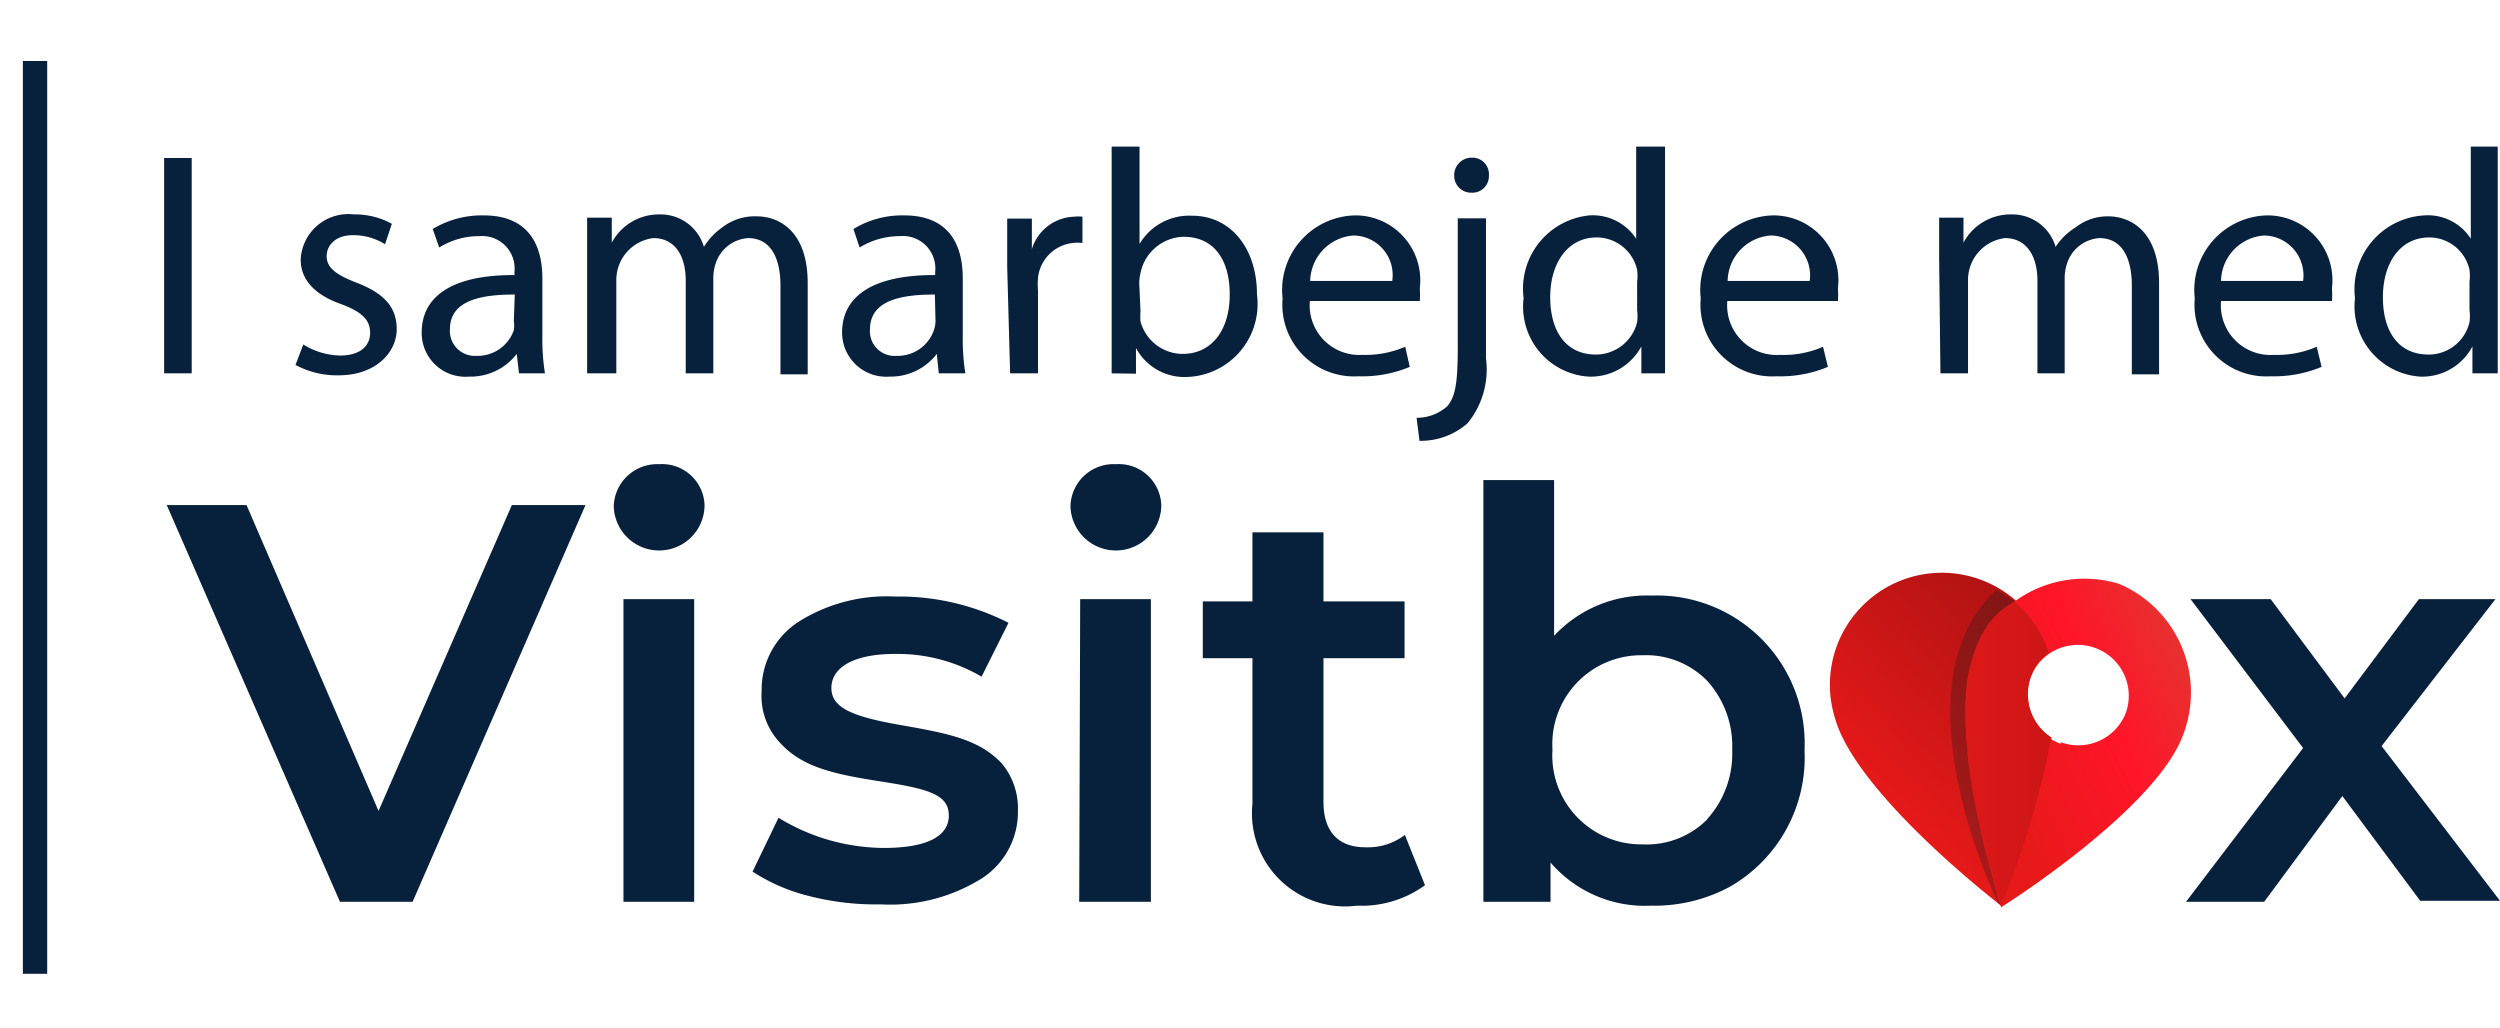
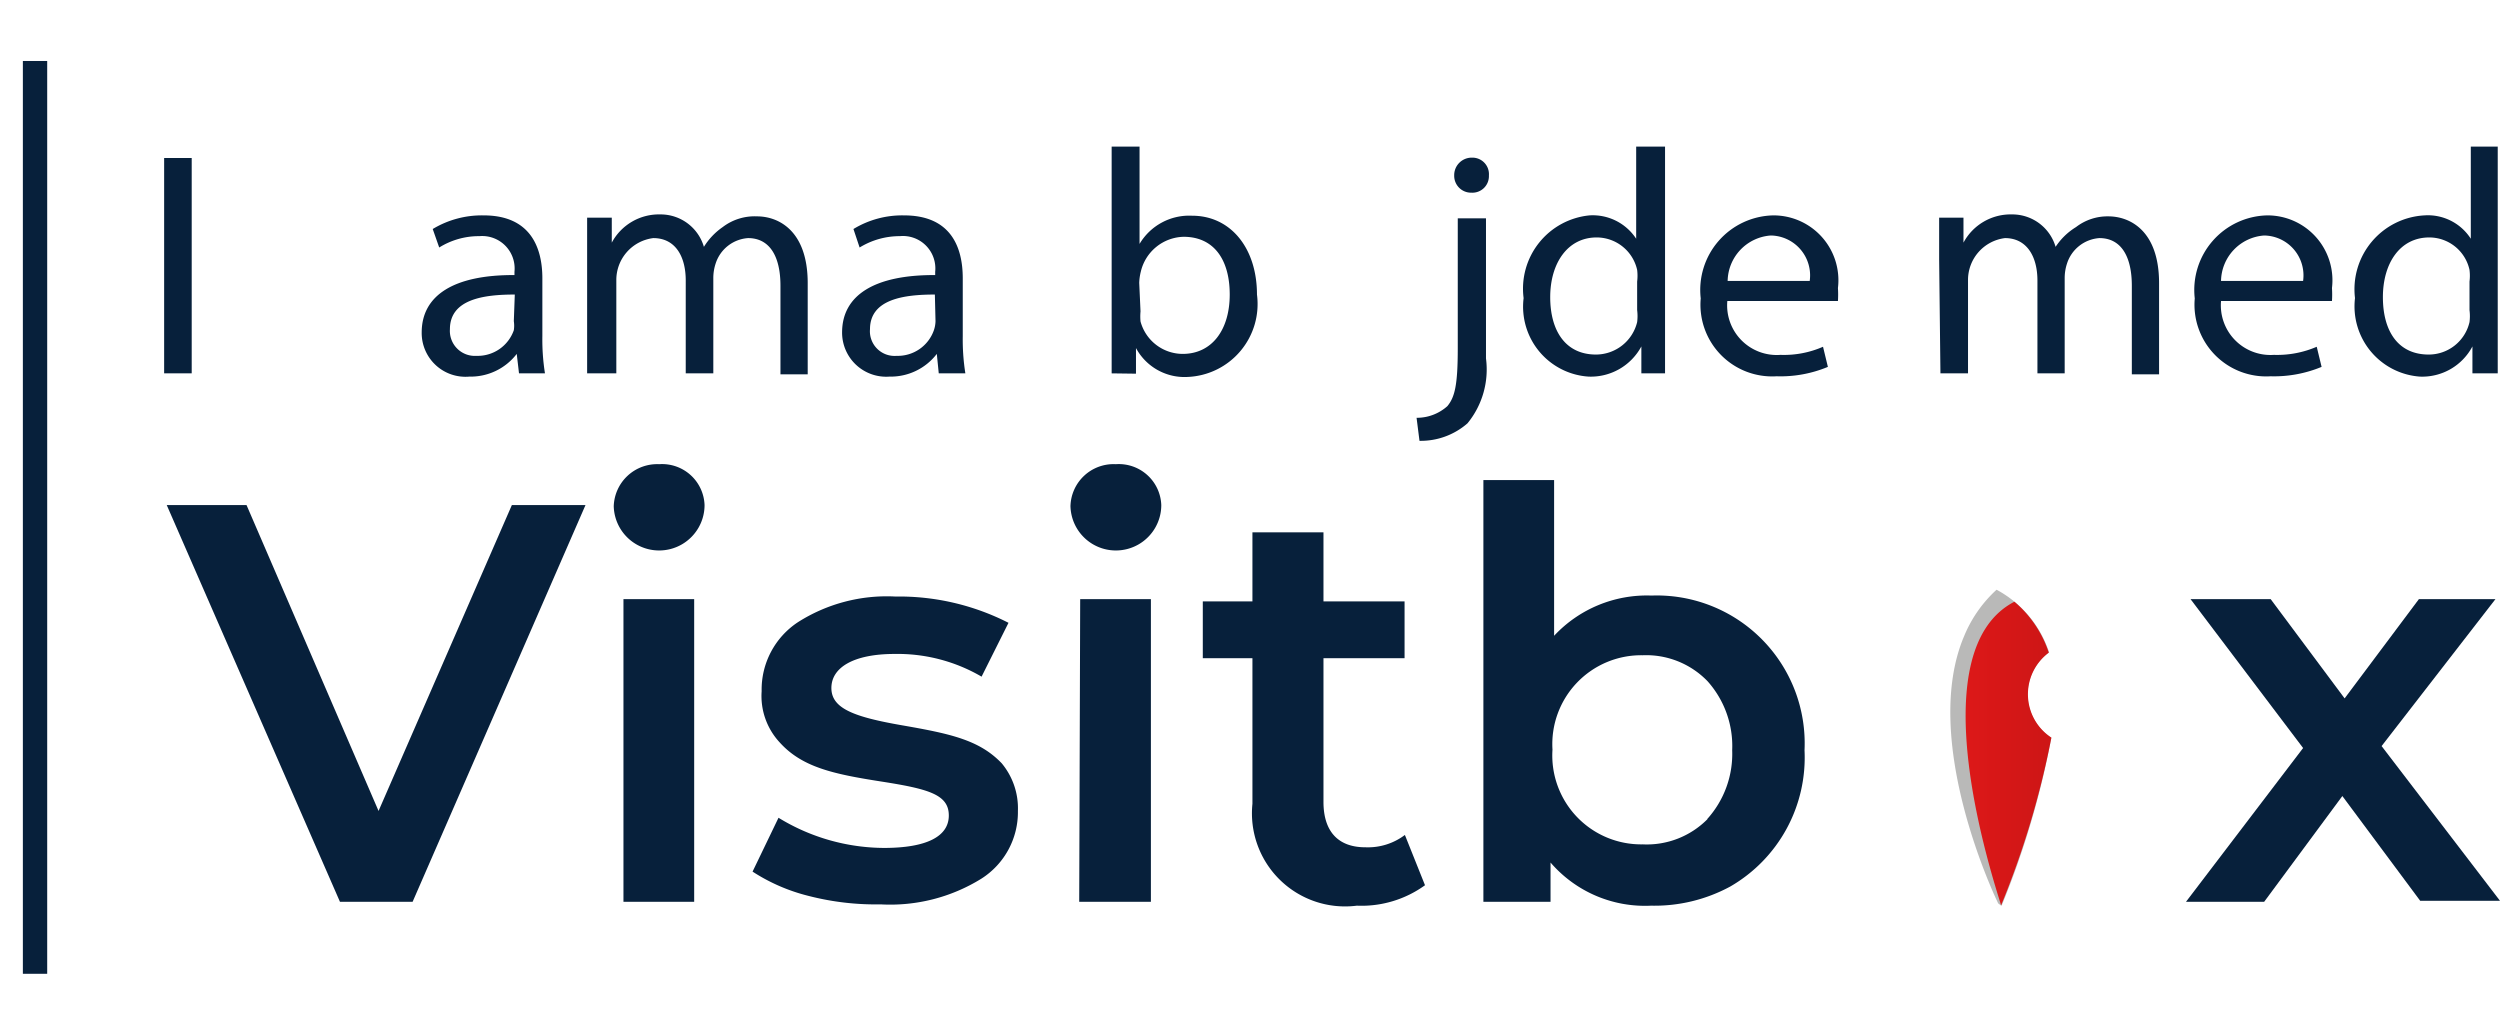
<svg xmlns="http://www.w3.org/2000/svg" viewBox="0 0 77.07 31.69">
  <defs>
    <style>.cls-1{isolation:isolate;}.cls-2{fill:#07203b;}.cls-3{fill:url(#Ikke-navngivet_forløb_198);}.cls-4{fill:#1d1d1b;opacity:0.31;mix-blend-mode:multiply;}.cls-5{fill:url(#Ikke-navngivet_forløb_211);}.cls-6{fill:url(#Ikke-navngivet_forløb_201);}.cls-7{fill:none;stroke:#07203b;stroke-miterlimit:10;stroke-width:0.75px;}</style>
    <linearGradient id="Ikke-navngivet_forløb_198" x1="58.16" y1="24.86" x2="62.94" y2="19.74" gradientUnits="userSpaceOnUse">
      <stop offset="0" stop-color="#e71919" />
      <stop offset="1" stop-color="#b31313" />
    </linearGradient>
    <linearGradient id="Ikke-navngivet_forløb_211" x1="61.16" y1="23.52" x2="67.5" y2="20.54" gradientUnits="userSpaceOnUse">
      <stop offset="0" stop-color="#e71919" />
      <stop offset="0.6" stop-color="#ff1529" />
      <stop offset="0.98" stop-color="#e92f2f" />
    </linearGradient>
    <linearGradient id="Ikke-navngivet_forløb_201" x1="60.58" y1="23.23" x2="63.24" y2="23.23" gradientUnits="userSpaceOnUse">
      <stop offset="0" stop-color="#dd1818" />
      <stop offset="1" stop-color="#cd1616" />
    </linearGradient>
  </defs>
  <g class="cls-1">
    <g id="Lag_1" data-name="Lag 1">
      <path class="cls-2" d="M5.14,15.57H7.6L11.67,25l4.11-9.43h2.27L12.72,27.8H10.48Z" />
      <path class="cls-2" d="M18.92,15.62a1.34,1.34,0,0,1,1.4-1.31,1.31,1.31,0,0,1,1.4,1.26,1.4,1.4,0,0,1-2.8,0Zm.3,2.85H21.4V27.8H19.22Z" />
-       <path class="cls-2" d="M24.93,27.62a5.69,5.69,0,0,1-1.73-.75L24,25.21a6.27,6.27,0,0,0,3.25.93c1.31,0,2-.35,2-1s-.63-.82-2.1-1.05-2.43-.44-3.12-1.21a2.1,2.1,0,0,1-.55-1.57,2.49,2.49,0,0,1,1.12-2.13,5.1,5.1,0,0,1,3-.79,7.43,7.43,0,0,1,3.49.81l-.83,1.66a5.13,5.13,0,0,0-2.68-.7c-1.27,0-1.95.42-1.95,1.05s.69.89,2.18,1.15,2.38.45,3.07,1.17A2.17,2.17,0,0,1,31.38,25a2.43,2.43,0,0,1-1.13,2.09,5.33,5.33,0,0,1-3.1.79A8.31,8.31,0,0,1,24.93,27.62Z" />
+       <path class="cls-2" d="M24.93,27.62a5.69,5.69,0,0,1-1.73-.75L24,25.21a6.27,6.27,0,0,0,3.25.93c1.31,0,2-.35,2-1s-.63-.82-2.1-1.05-2.43-.44-3.12-1.21a2.1,2.1,0,0,1-.55-1.57,2.49,2.49,0,0,1,1.12-2.13,5.1,5.1,0,0,1,3-.79,7.43,7.43,0,0,1,3.49.81l-.83,1.66a5.13,5.13,0,0,0-2.68-.7c-1.27,0-1.95.42-1.95,1.05s.69.89,2.18,1.15,2.38.45,3.07,1.17A2.17,2.17,0,0,1,31.38,25a2.43,2.43,0,0,1-1.13,2.09,5.33,5.33,0,0,1-3.1.79A8.31,8.31,0,0,1,24.93,27.62" />
      <path class="cls-2" d="M33,15.62a1.33,1.33,0,0,1,1.4-1.31,1.31,1.31,0,0,1,1.4,1.26,1.4,1.4,0,0,1-2.8,0Zm.3,2.85h2.18V27.8H33.27Z" />
      <path class="cls-2" d="M37.08,20.29V18.54h1.53V16.41H40.8v2.13h2.5v1.75H40.8v4.43c0,.91.45,1.4,1.29,1.4a1.89,1.89,0,0,0,1.22-.38l.62,1.55a3.34,3.34,0,0,1-2.1.63,2.87,2.87,0,0,1-3.22-3.14V20.29Z" />
      <path class="cls-2" d="M55.63,23.13a4.59,4.59,0,0,1-2.29,4.2,4.9,4.9,0,0,1-2.44.59,3.84,3.84,0,0,1-3.1-1.33V27.8H45.73v-13h2.18V19.6a3.91,3.91,0,0,1,3-1.24A4.56,4.56,0,0,1,55.63,23.13Zm-3,2.12a3,3,0,0,0,.77-2.12A3,3,0,0,0,52.64,21a2.63,2.63,0,0,0-2-.8,2.74,2.74,0,0,0-2.78,2.91,2.74,2.74,0,0,0,2.78,2.92A2.63,2.63,0,0,0,52.64,25.25Z" />
      <path class="cls-2" d="M71,23.06l-3.47-4.59H70l2.28,3.06,2.29-3.06h2.36L73.42,23l3.65,4.77H74.61l-2.4-3.23L69.8,27.8H67.39Z" />
-       <path class="cls-3" d="M63.24,22.74a26.28,26.28,0,0,1-1.55,5.18s-4.49-3.44-5.13-5.81a3.45,3.45,0,0,1,6.61-2,1.58,1.58,0,0,0,.07,2.63Z" />
      <path class="cls-4" d="M61.71,27.91a26.37,26.37,0,0,0,1.53-5.17,1.57,1.57,0,0,1-.73-1.33,1.6,1.6,0,0,1,.66-1.3,3.39,3.39,0,0,0-1.62-1.93,4,4,0,0,0-1,1.43c-1.37,3.23,1,8.14,1.05,8.24l.09.07Z" />
-       <path class="cls-5" d="M65.33,18a3.65,3.65,0,0,0-4.51,2.27c-.84,2.31.87,7.7.87,7.7s4.78-3,5.62-5.34A3.64,3.64,0,0,0,65.33,18Zm-1.8,4.93a1.57,1.57,0,1,1,2-.94A1.57,1.57,0,0,1,63.53,22.88Z" />
      <path class="cls-6" d="M63.24,22.74a1.6,1.6,0,0,1-.08-2.62,3.48,3.48,0,0,0-1.06-1.57c-3,1.55-.62,8.65-.41,9.36A27.39,27.39,0,0,0,63.24,22.74Z" />
      <path class="cls-2" d="M5.91,4.87v6.64H5.06V4.87Z" />
-       <path class="cls-2" d="M9.35,10.62a2.23,2.23,0,0,0,1.14.34c.63,0,.92-.31.92-.7s-.24-.64-.88-.88C9.67,9.08,9.27,8.6,9.27,8a1.47,1.47,0,0,1,1.64-1.39,2.34,2.34,0,0,1,1.17.29l-.21.63a1.84,1.84,0,0,0-1-.28c-.51,0-.8.3-.8.65s.29.57.91.81c.83.32,1.25.73,1.25,1.44s-.65,1.42-1.78,1.42a2.68,2.68,0,0,1-1.34-.32Z" />
      <path class="cls-2" d="M16,11.51l-.07-.6h0a1.79,1.79,0,0,1-1.46.7A1.35,1.35,0,0,1,13,10.25c0-1.15,1-1.78,2.86-1.77v-.1a1,1,0,0,0-1.08-1.1,2.31,2.31,0,0,0-1.24.35l-.2-.57a2.93,2.93,0,0,1,1.57-.42c1.45,0,1.81,1,1.81,1.94v1.78a6.69,6.69,0,0,0,.08,1.15Zm-.13-2.43c-.95,0-2,.14-2,1.07a.77.77,0,0,0,.82.82,1.18,1.18,0,0,0,1.15-.79.92.92,0,0,0,0-.28Z" />
      <path class="cls-2" d="M18.1,8c0-.49,0-.89,0-1.29h.76l0,.77h0a1.65,1.65,0,0,1,1.5-.87,1.39,1.39,0,0,1,1.34,1h0A2.06,2.06,0,0,1,22.28,7a1.62,1.62,0,0,1,1.06-.33c.63,0,1.56.41,1.56,2.06v2.81h-.84V8.81c0-.92-.34-1.47-1-1.47a1.13,1.13,0,0,0-1,.79,1.43,1.43,0,0,0-.07.43v2.95h-.85V8.65c0-.76-.33-1.31-1-1.31A1.3,1.3,0,0,0,19,8.63v2.88H18.1Z" />
      <path class="cls-2" d="M28.94,11.51l-.06-.6h0a1.79,1.79,0,0,1-1.46.7,1.36,1.36,0,0,1-1.46-1.36c0-1.15,1-1.78,2.87-1.77v-.1a1,1,0,0,0-1.09-1.1,2.36,2.36,0,0,0-1.24.35l-.19-.57a2.89,2.89,0,0,1,1.56-.42c1.46,0,1.81,1,1.81,1.94v1.78a6.69,6.69,0,0,0,.08,1.15Zm-.12-2.43c-.95,0-2,.14-2,1.07a.76.76,0,0,0,.82.82,1.18,1.18,0,0,0,1.15-.79.92.92,0,0,0,.05-.28Z" />
-       <path class="cls-2" d="M31.05,8.23c0-.56,0-1,0-1.49h.76l0,.94h0a1.41,1.41,0,0,1,1.32-1,.93.93,0,0,1,.24,0v.81a1.29,1.29,0,0,0-.29,0A1.21,1.21,0,0,0,32,8.56a2.48,2.48,0,0,0,0,.41v2.54h-.86Z" />
      <path class="cls-2" d="M34.27,11.51c0-.33,0-.81,0-1.23V4.52h.86v3h0a1.78,1.78,0,0,1,1.62-.87c1.19,0,2,1,2,2.43a2.25,2.25,0,0,1-2.13,2.54,1.7,1.7,0,0,1-1.6-.89h0l0,.79Zm.89-1.91a1.65,1.65,0,0,0,0,.31,1.35,1.35,0,0,0,1.3,1c.9,0,1.45-.74,1.45-1.83s-.5-1.78-1.42-1.78a1.39,1.39,0,0,0-1.32,1.07,1.63,1.63,0,0,0-.05.35Z" />
-       <path class="cls-2" d="M40.38,9.28A1.53,1.53,0,0,0,42,10.94a3.11,3.11,0,0,0,1.32-.25l.14.62a3.79,3.79,0,0,1-1.58.29,2.21,2.21,0,0,1-2.34-2.4,2.3,2.3,0,0,1,2.23-2.56,2,2,0,0,1,2,2.24,3.13,3.13,0,0,1,0,.4Zm2.54-.62a1.22,1.22,0,0,0-1.2-1.4,1.44,1.44,0,0,0-1.33,1.4Z" />
      <path class="cls-2" d="M43.67,12.88a1.41,1.41,0,0,0,.95-.36c.23-.28.32-.65.32-1.79v-4h.87v4.32a2.62,2.62,0,0,1-.57,2,2.19,2.19,0,0,1-1.48.54ZM45.9,5.41a.51.51,0,0,1-.54.53.52.52,0,0,1-.53-.53.54.54,0,0,1,.55-.55A.51.51,0,0,1,45.9,5.41Z" />
      <path class="cls-2" d="M51.33,4.52v5.76c0,.42,0,.9,0,1.23H50.6l0-.83h0a1.77,1.77,0,0,1-1.63.93,2.16,2.16,0,0,1-2-2.42A2.27,2.27,0,0,1,49,6.64a1.6,1.6,0,0,1,1.44.72h0V4.52Zm-.86,4.16a1.47,1.47,0,0,0,0-.36,1.28,1.28,0,0,0-1.25-1c-.89,0-1.43.79-1.43,1.84s.48,1.77,1.41,1.77a1.31,1.31,0,0,0,1.27-1,1.45,1.45,0,0,0,0-.37Z" />
      <path class="cls-2" d="M53.25,9.28a1.53,1.53,0,0,0,1.64,1.66,3,3,0,0,0,1.31-.25l.15.62a3.79,3.79,0,0,1-1.58.29,2.21,2.21,0,0,1-2.34-2.4,2.3,2.3,0,0,1,2.23-2.56,2,2,0,0,1,2,2.24,3.13,3.13,0,0,1,0,.4Zm2.54-.62a1.23,1.23,0,0,0-1.2-1.4,1.43,1.43,0,0,0-1.33,1.4Z" />
      <path class="cls-2" d="M59.78,8c0-.49,0-.89,0-1.29h.75l0,.77h0a1.65,1.65,0,0,1,1.5-.87,1.39,1.39,0,0,1,1.34,1h0A2,2,0,0,1,64,7a1.59,1.59,0,0,1,1-.33c.63,0,1.56.41,1.56,2.06v2.81h-.84V8.81c0-.92-.34-1.47-1-1.47a1.13,1.13,0,0,0-1,.79,1.43,1.43,0,0,0-.07.43v2.95h-.84V8.65c0-.76-.34-1.31-1-1.31a1.3,1.3,0,0,0-1.14,1.29v2.88h-.85Z" />
      <path class="cls-2" d="M68.47,9.28a1.53,1.53,0,0,0,1.63,1.66,3.08,3.08,0,0,0,1.32-.25l.15.62A3.82,3.82,0,0,1,70,11.6a2.21,2.21,0,0,1-2.34-2.4,2.3,2.3,0,0,1,2.23-2.56,2,2,0,0,1,2,2.24,3.13,3.13,0,0,1,0,.4ZM71,8.66a1.23,1.23,0,0,0-1.2-1.4,1.43,1.43,0,0,0-1.33,1.4Z" />
      <path class="cls-2" d="M77,4.52v5.76c0,.42,0,.9,0,1.23h-.78l0-.83h0a1.75,1.75,0,0,1-1.62.93,2.17,2.17,0,0,1-2-2.42,2.28,2.28,0,0,1,2.14-2.55,1.57,1.57,0,0,1,1.43.72h0V4.52Zm-.87,4.16a1.47,1.47,0,0,0,0-.36,1.27,1.27,0,0,0-1.24-1c-.9,0-1.43.79-1.43,1.84s.47,1.77,1.41,1.77a1.29,1.29,0,0,0,1.26-1,1.45,1.45,0,0,0,0-.37Z" />
      <line class="cls-7" x1="1.08" y1="1.88" x2="1.08" y2="30.02" />
    </g>
  </g>
</svg>